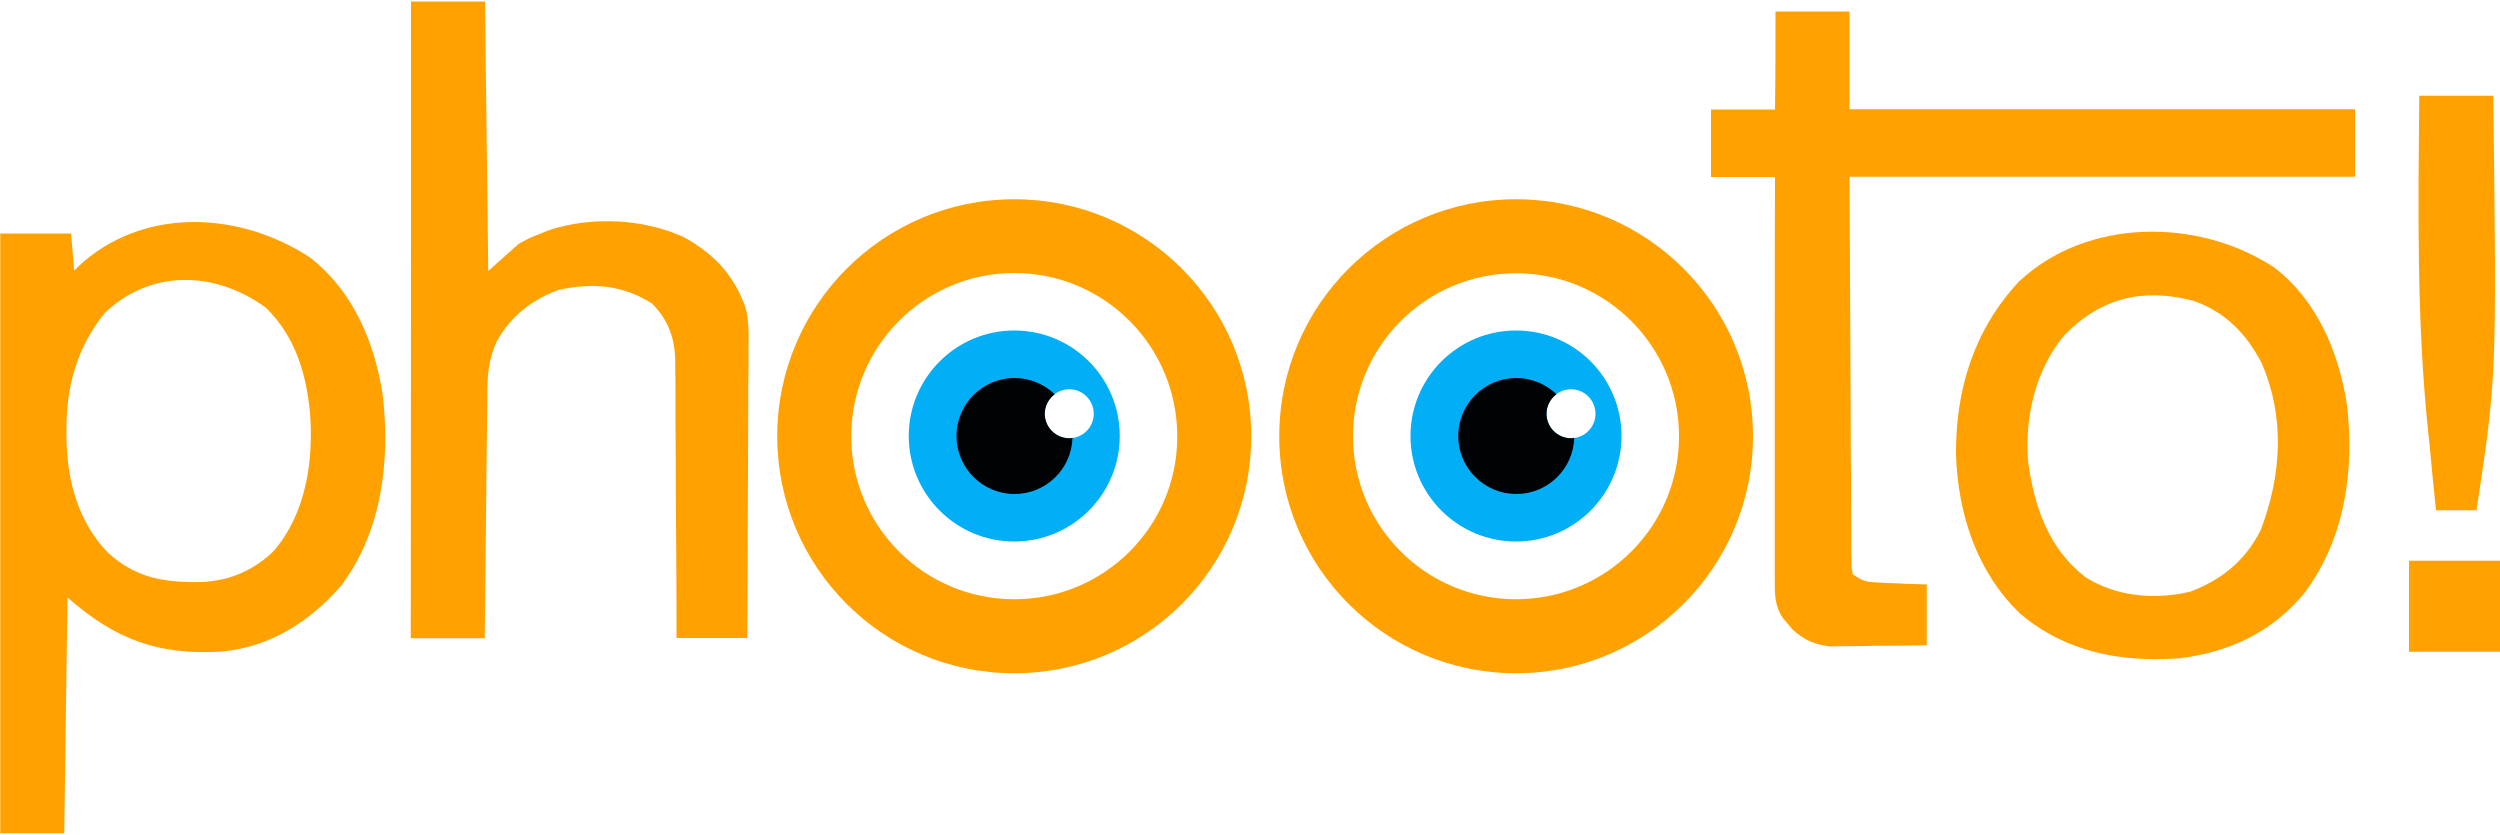
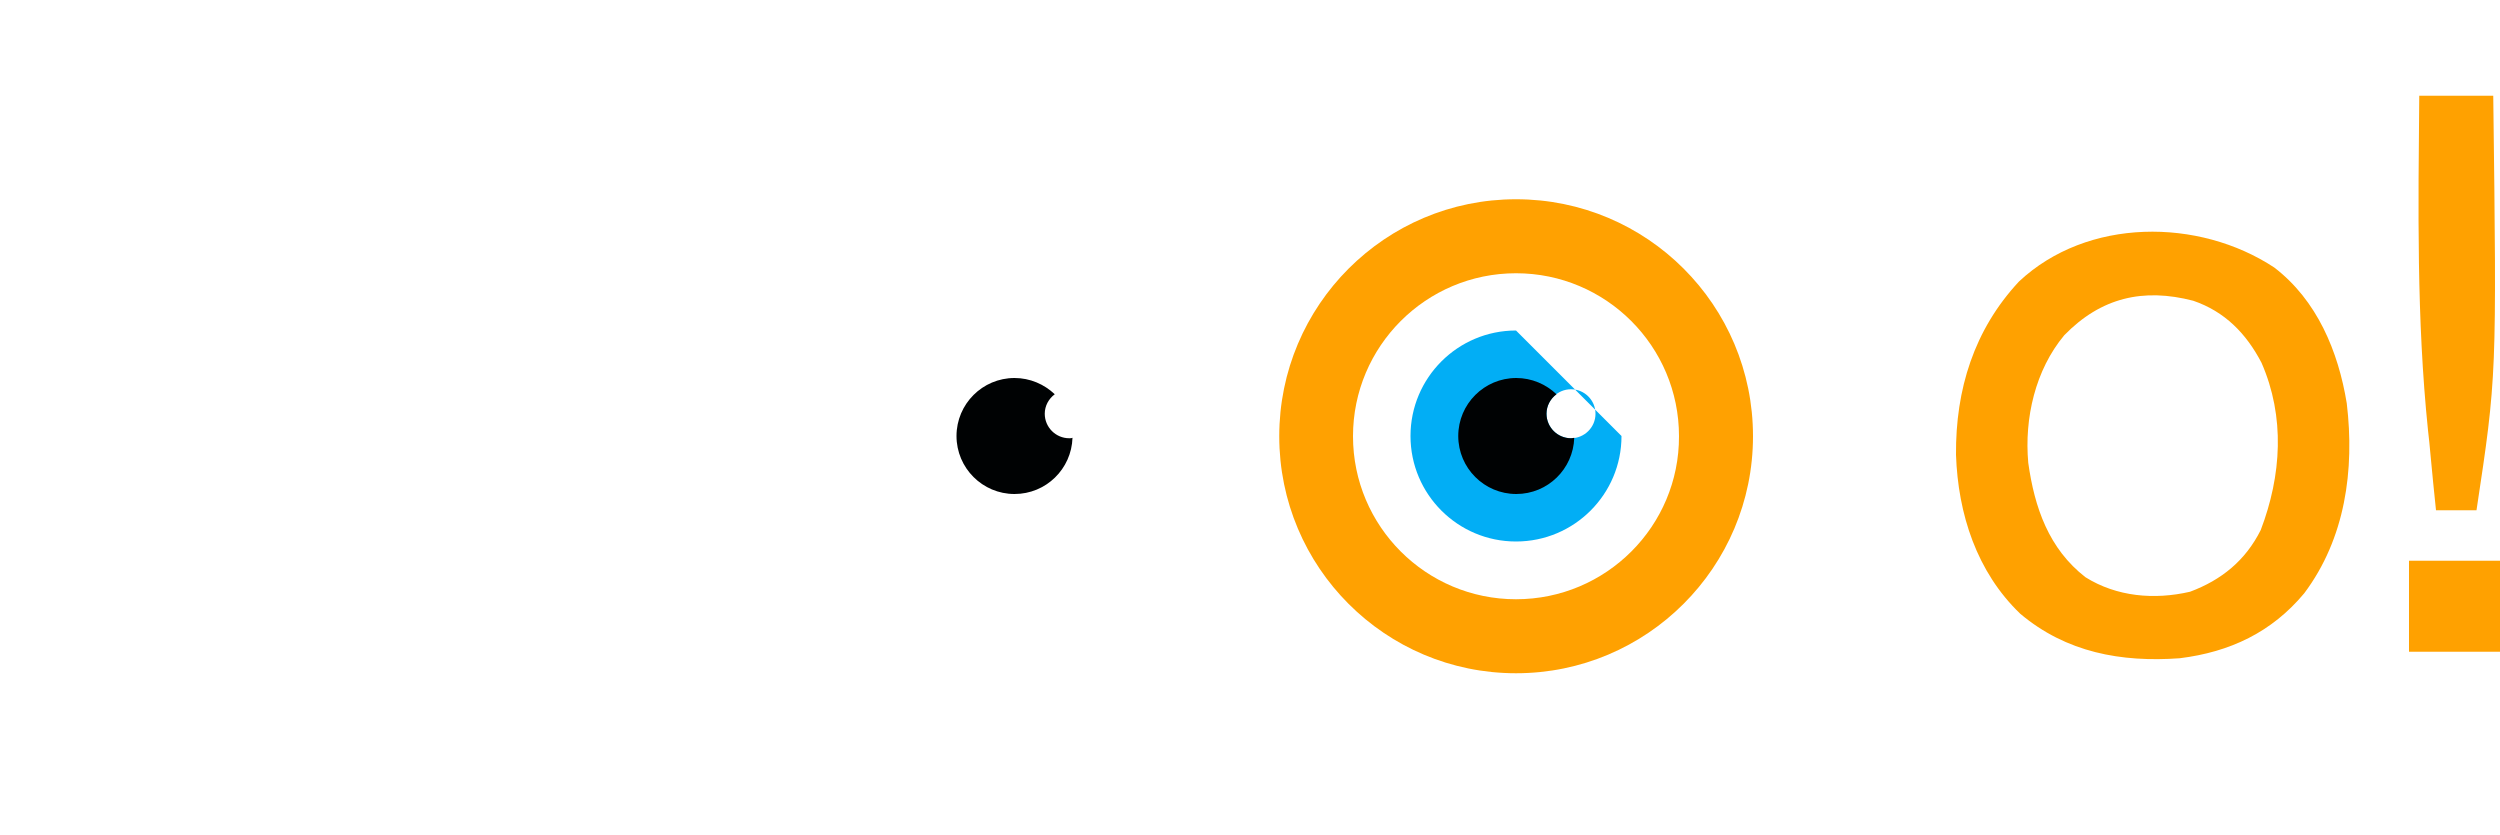
<svg xmlns="http://www.w3.org/2000/svg" xml:space="preserve" id="Слой_1" x="0" y="0" style="enable-background:new 0 0 1000 334" version="1.1" viewBox="0 0 1000 334">
  <style>.st0{fill:#ffa100}.st1{fill:#ffa101}.st2{fill:#02aef5}.st3{fill:#000203}</style>
-   <path d="M124 103c17.3 13.4 25.9 34 29.1 55.1 3 26.3-.3 54.4-16.6 76.1-12.5 14.4-28.3 24.5-47.5 26.4-25.7 1.6-42.7-4.7-62-21.6-.4 31.1-.9 62.3-1.3 94.3H.1V93.4h28.3c.4 4.9.9 9.8 1.3 14.8 1.2-1.2 2.4-2.3 3.7-3.5C59.3 82.6 96.6 85 124 103zm-82.1 22.2c-11.1 13.6-15.5 29.7-15.3 47v3.4c.3 16.8 4.6 32.8 16.3 45.2 11.3 10.5 22.9 12.3 37.8 12 11.2-.5 20.7-4.6 28.8-12.4 12.9-15.1 16-36 14.5-55.4-1.6-15.9-5.9-30.3-17.5-41.8-20-14.8-46.1-15.8-64.6 2zM710.2 4.6h29.6v39.1H942v27H739.8c.1 26.2.3 52.4.4 79.3 0 8.3.1 16.6.1 25.1 0 7.4 0 7.4.1 14.8v9.9c0 5 .1 10 .1 15v4.5c0 1.3 0 2.7.1 4.1v3.5c.3 1.4.3 1.4.5 2.8 4.1 2.8 5.3 3.1 10 3.3 1.7.1 1.7.1 3.5.2 1.2 0 2.4.1 3.6.1l3.6.2c3 .1 5.9.2 8.9.3v24.3c-6 .1-12 .2-18 .2-2 0-4.1 0-6.1.1-2.9 0-5.9.1-8.8.1-2.6 0-2.6 0-5.3.1-6.3-.6-10.8-2.5-15.5-6.8-.6-.8-1.3-1.6-2-2.4-.7-.8-1.3-1.6-2-2.4-3.1-4.7-3.1-9.4-3.1-14.9V133.4c0-20.9 0-41.7.1-62.6h-25.6v-27H710c.2-13 .2-25.9.2-39.2zM164.4.6H194c.4 35.6.9 71.2 1.3 107.8 4-3.6 8-7.1 12.1-10.8 4.5-2.5 4.5-2.5 8.4-4 1.3-.5 2.6-1 4-1.6 16.8-5.5 37.7-4.5 53.6 2.8 12 6.6 20 14.9 24.7 27.9 1.5 5.4 1.4 10.6 1.3 16.2v3.8c0 4.1 0 8.3-.1 12.4v8.7c0 7.6-.1 15.1-.1 22.7 0 7.7-.1 15.5-.1 23.2 0 15.2-.1 30.3-.2 45.5h-28.3v-10.8c0-11.8-.1-23.7-.2-35.5-.1-7.2-.1-14.4-.1-21.5 0-6.9-.1-13.9-.1-20.8v-7.9c0-3.7 0-7.4-.1-11.1v-3.3c-.2-9.1-2.8-16.4-9.3-22.9-11.7-7.4-23.4-8.4-37.2-5.5-10.6 3.7-19.9 11-25.1 21.1-3.1 7-3.6 13.4-3.6 21v3.2c0 3.5-.1 6.9-.1 10.4 0 2.4-.1 4.8-.1 7.2-.1 6.3-.1 12.7-.2 19-.1 6.5-.1 12.9-.2 19.4-.1 12.7-.3 25.4-.4 38.1h-29.6c.1-84.1.1-168.1.1-254.7z" class="st0" />
  <path d="M909.7 107c17.1 13.1 25.6 33.5 29 54.3 3.2 26.7-.6 54.1-17 76-13 15.6-29.7 23.5-49.8 26-23.4 1.7-45.4-2.3-63.8-17.8-17.4-16.7-24.9-39.9-25.7-63.6-.2-26.1 7.2-50 25.2-69.3 27.3-25.6 71.9-25.5 102.1-5.6zm-84 27.1c-11.6 13.9-16 33.2-14.4 51 2.5 17.9 8.2 34.4 22.9 45.8 12.5 7.8 27.5 9.1 41.8 5.8 12.6-4.7 22.2-12.5 28.3-24.7 8.3-21.8 9.8-45.2.3-66.9-6.1-11.7-14.7-20.5-27.3-24.8-20-5.2-36.9-1.3-51.6 13.8zM967.7 38.3h29.6c1.4 112.2 1.4 112.2-6.7 165.8h-16.2c-.8-7.4-1.5-14.8-2.2-22.2-.3-3.3-.6-6.5-1-9.8-4.6-44.6-3.9-89.1-3.5-133.8zM963.6 224.3h36.4v36.4h-36.4v-36.4z" class="st0" />
-   <path d="M405.7 79.7c-52.3 0-94.8 42.4-94.8 94.8s42.4 94.8 94.8 94.8 94.8-42.4 94.8-94.8-42.4-94.8-94.8-94.8zm0 160c-36 0-65.2-29.2-65.2-65.2s29.2-65.3 65.2-65.3 65.2 29.2 65.2 65.3c.1 36-29.1 65.2-65.2 65.2z" class="st1" />
-   <path d="M405.7 132.2c-23.3 0-42.2 18.9-42.2 42.2s18.9 42.2 42.2 42.2c23.3 0 42.2-18.9 42.2-42.2s-18.8-42.2-42.2-42.2zm22 43.1c-5.4 0-9.8-4.4-9.8-9.8s4.4-9.8 9.8-9.8 9.8 4.4 9.8 9.8-4.4 9.8-9.8 9.8z" class="st2" />
  <path d="M427.7 175.3c-5.4 0-9.8-4.4-9.8-9.8 0-3.2 1.6-6 4-7.8-4.2-4-9.9-6.5-16.1-6.5-12.8 0-23.2 10.4-23.2 23.2s10.4 23.2 23.2 23.2c12.6 0 22.8-10 23.2-22.5-.4.2-.9.2-1.3.2z" class="st3" />
  <path d="M606.4 79.7c-52.3 0-94.7 42.4-94.7 94.8s42.4 94.8 94.7 94.8 94.8-42.4 94.8-94.8-42.4-94.8-94.8-94.8zm0 160c-36 0-65.2-29.2-65.2-65.2s29.2-65.2 65.2-65.2 65.2 29.2 65.2 65.2c.1 35.9-29.1 65.2-65.2 65.2z" class="st1" />
-   <path d="M606.4 132.2c-23.3 0-42.2 18.9-42.2 42.2s18.9 42.2 42.2 42.2c23.3 0 42.2-18.9 42.2-42.2s-18.8-42.2-42.2-42.2zm22 43.1c-5.4 0-9.8-4.4-9.8-9.8s4.4-9.8 9.8-9.8 9.8 4.4 9.8 9.8-4.4 9.8-9.8 9.8z" class="st2" />
+   <path d="M606.4 132.2c-23.3 0-42.2 18.9-42.2 42.2s18.9 42.2 42.2 42.2c23.3 0 42.2-18.9 42.2-42.2zm22 43.1c-5.4 0-9.8-4.4-9.8-9.8s4.4-9.8 9.8-9.8 9.8 4.4 9.8 9.8-4.4 9.8-9.8 9.8z" class="st2" />
  <path d="M628.4 175.3c-5.4 0-9.8-4.4-9.8-9.8 0-3.2 1.6-6 4-7.8-4.2-4-9.9-6.5-16.1-6.5-12.8 0-23.2 10.4-23.2 23.2s10.4 23.2 23.2 23.2c12.6 0 22.8-10 23.2-22.5-.4.1-.9.2-1.3.2z" class="st3" />
</svg>